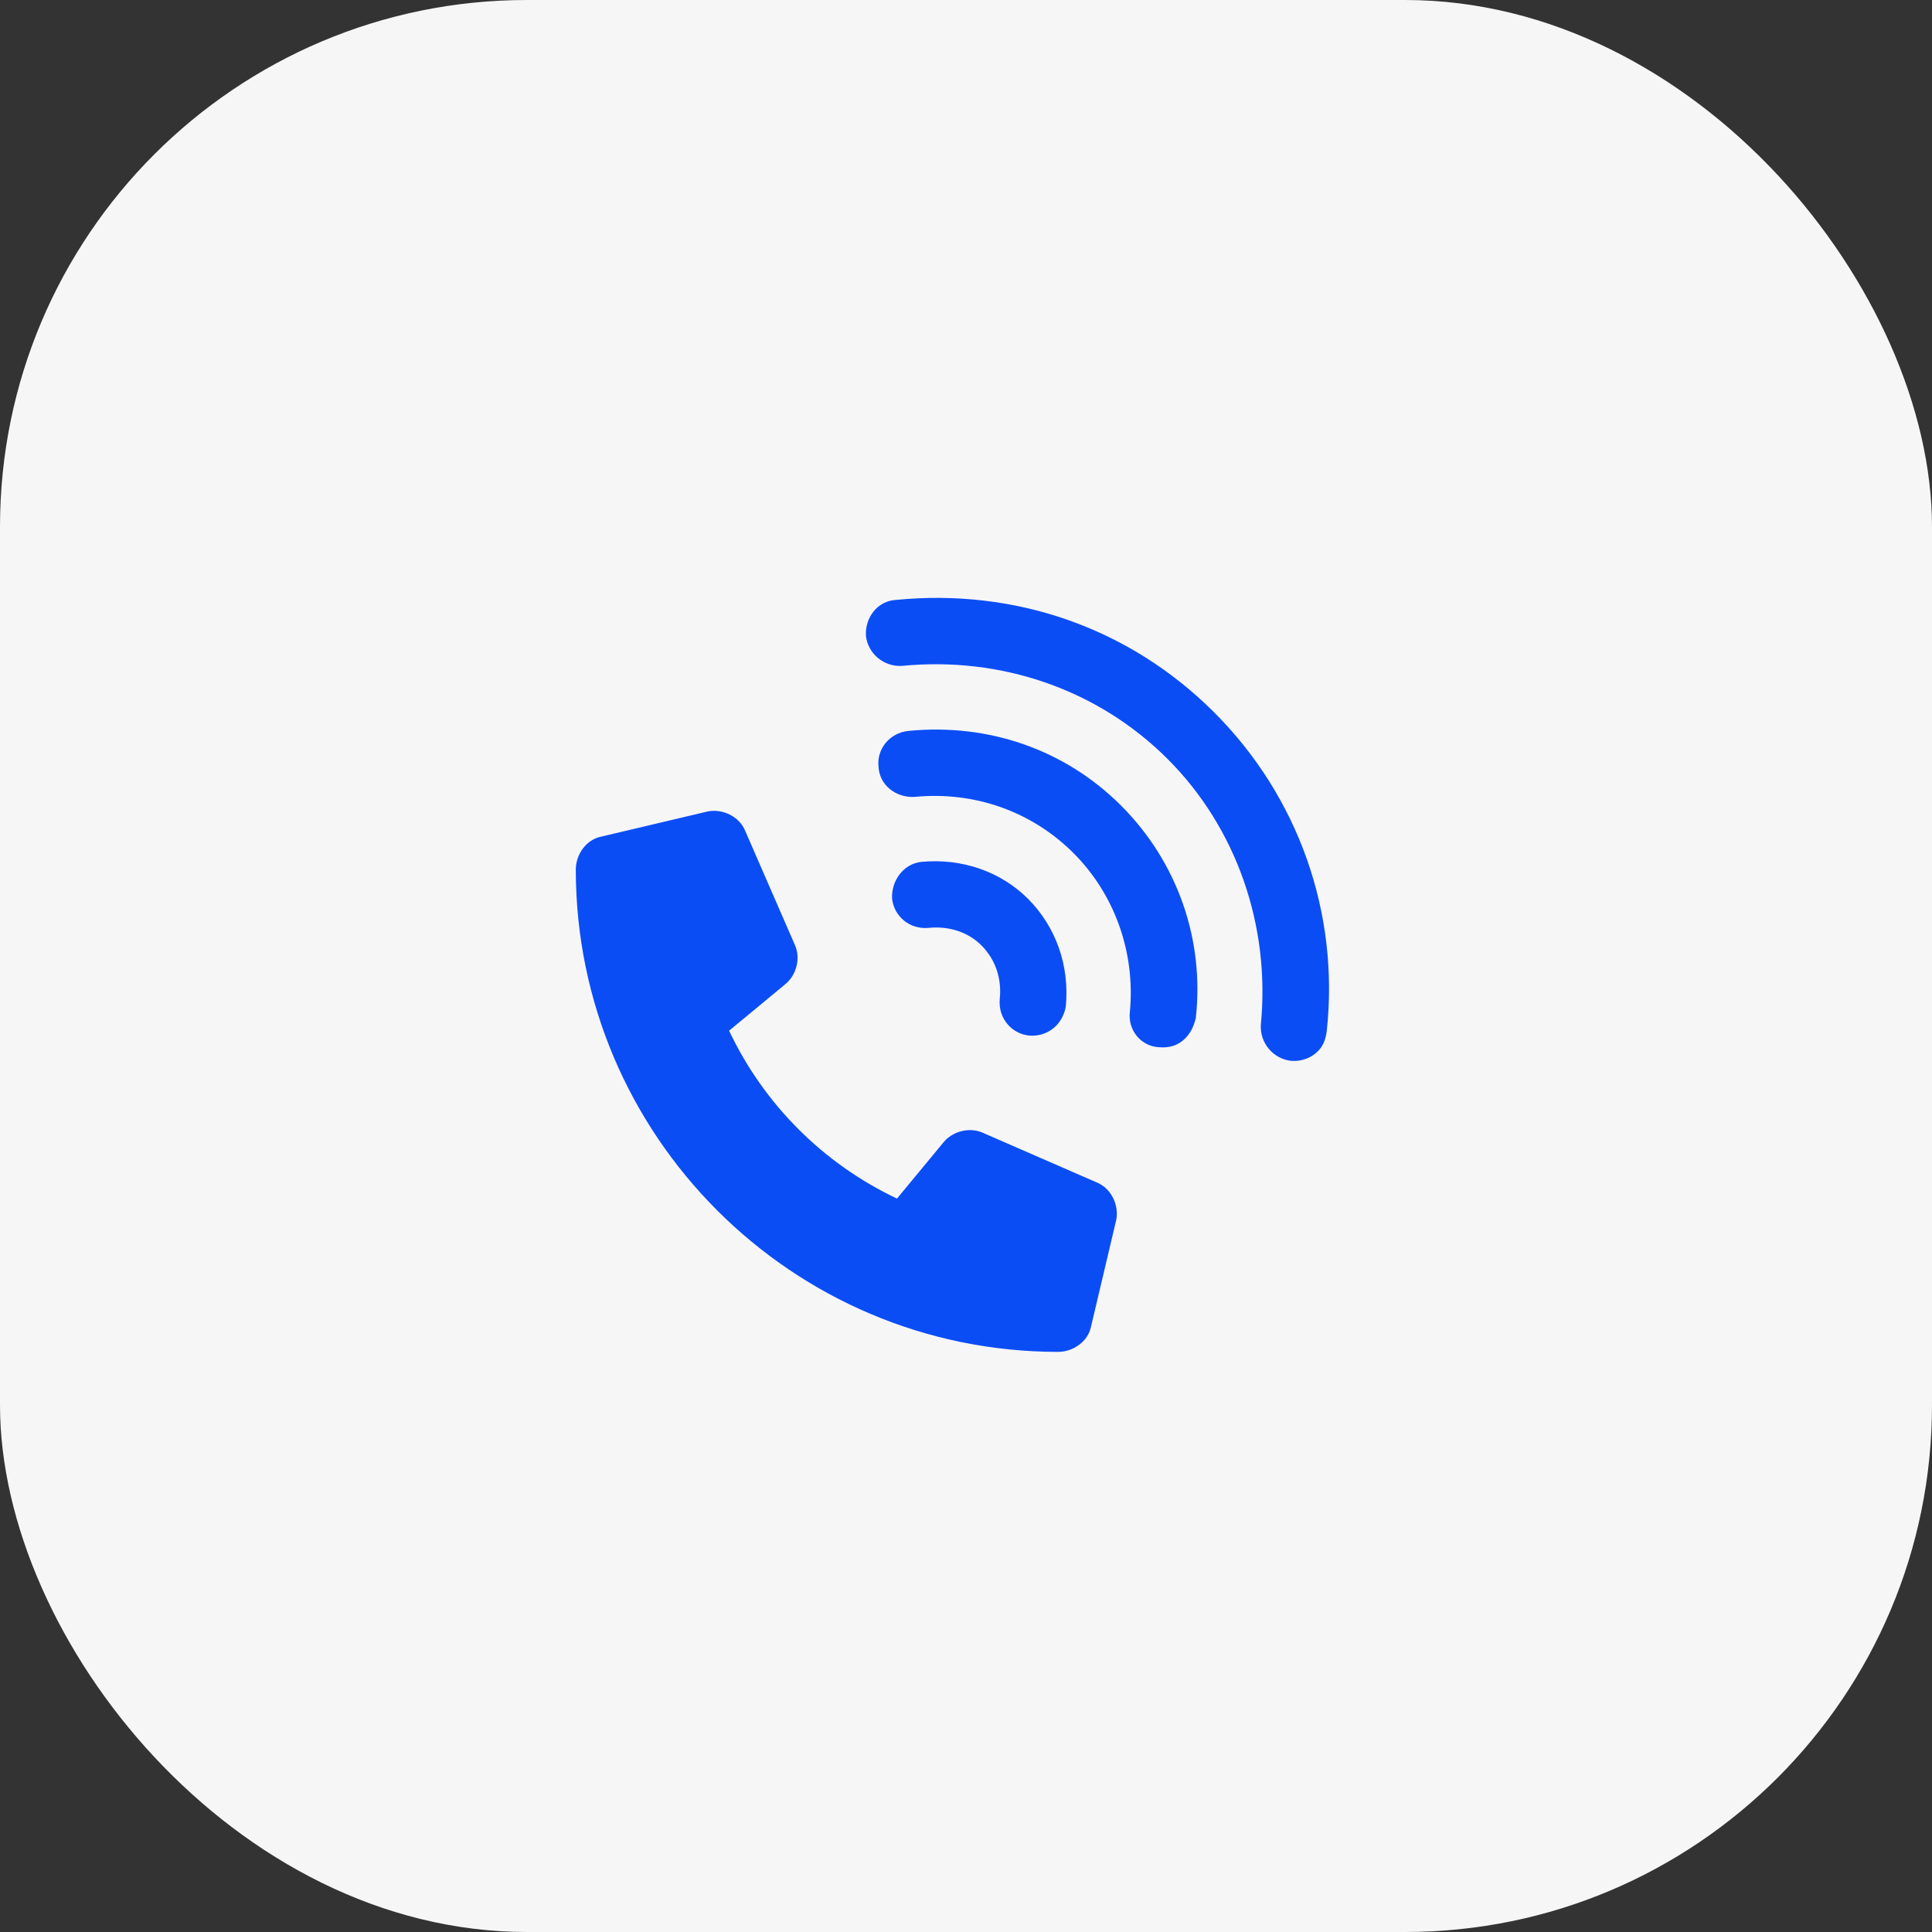
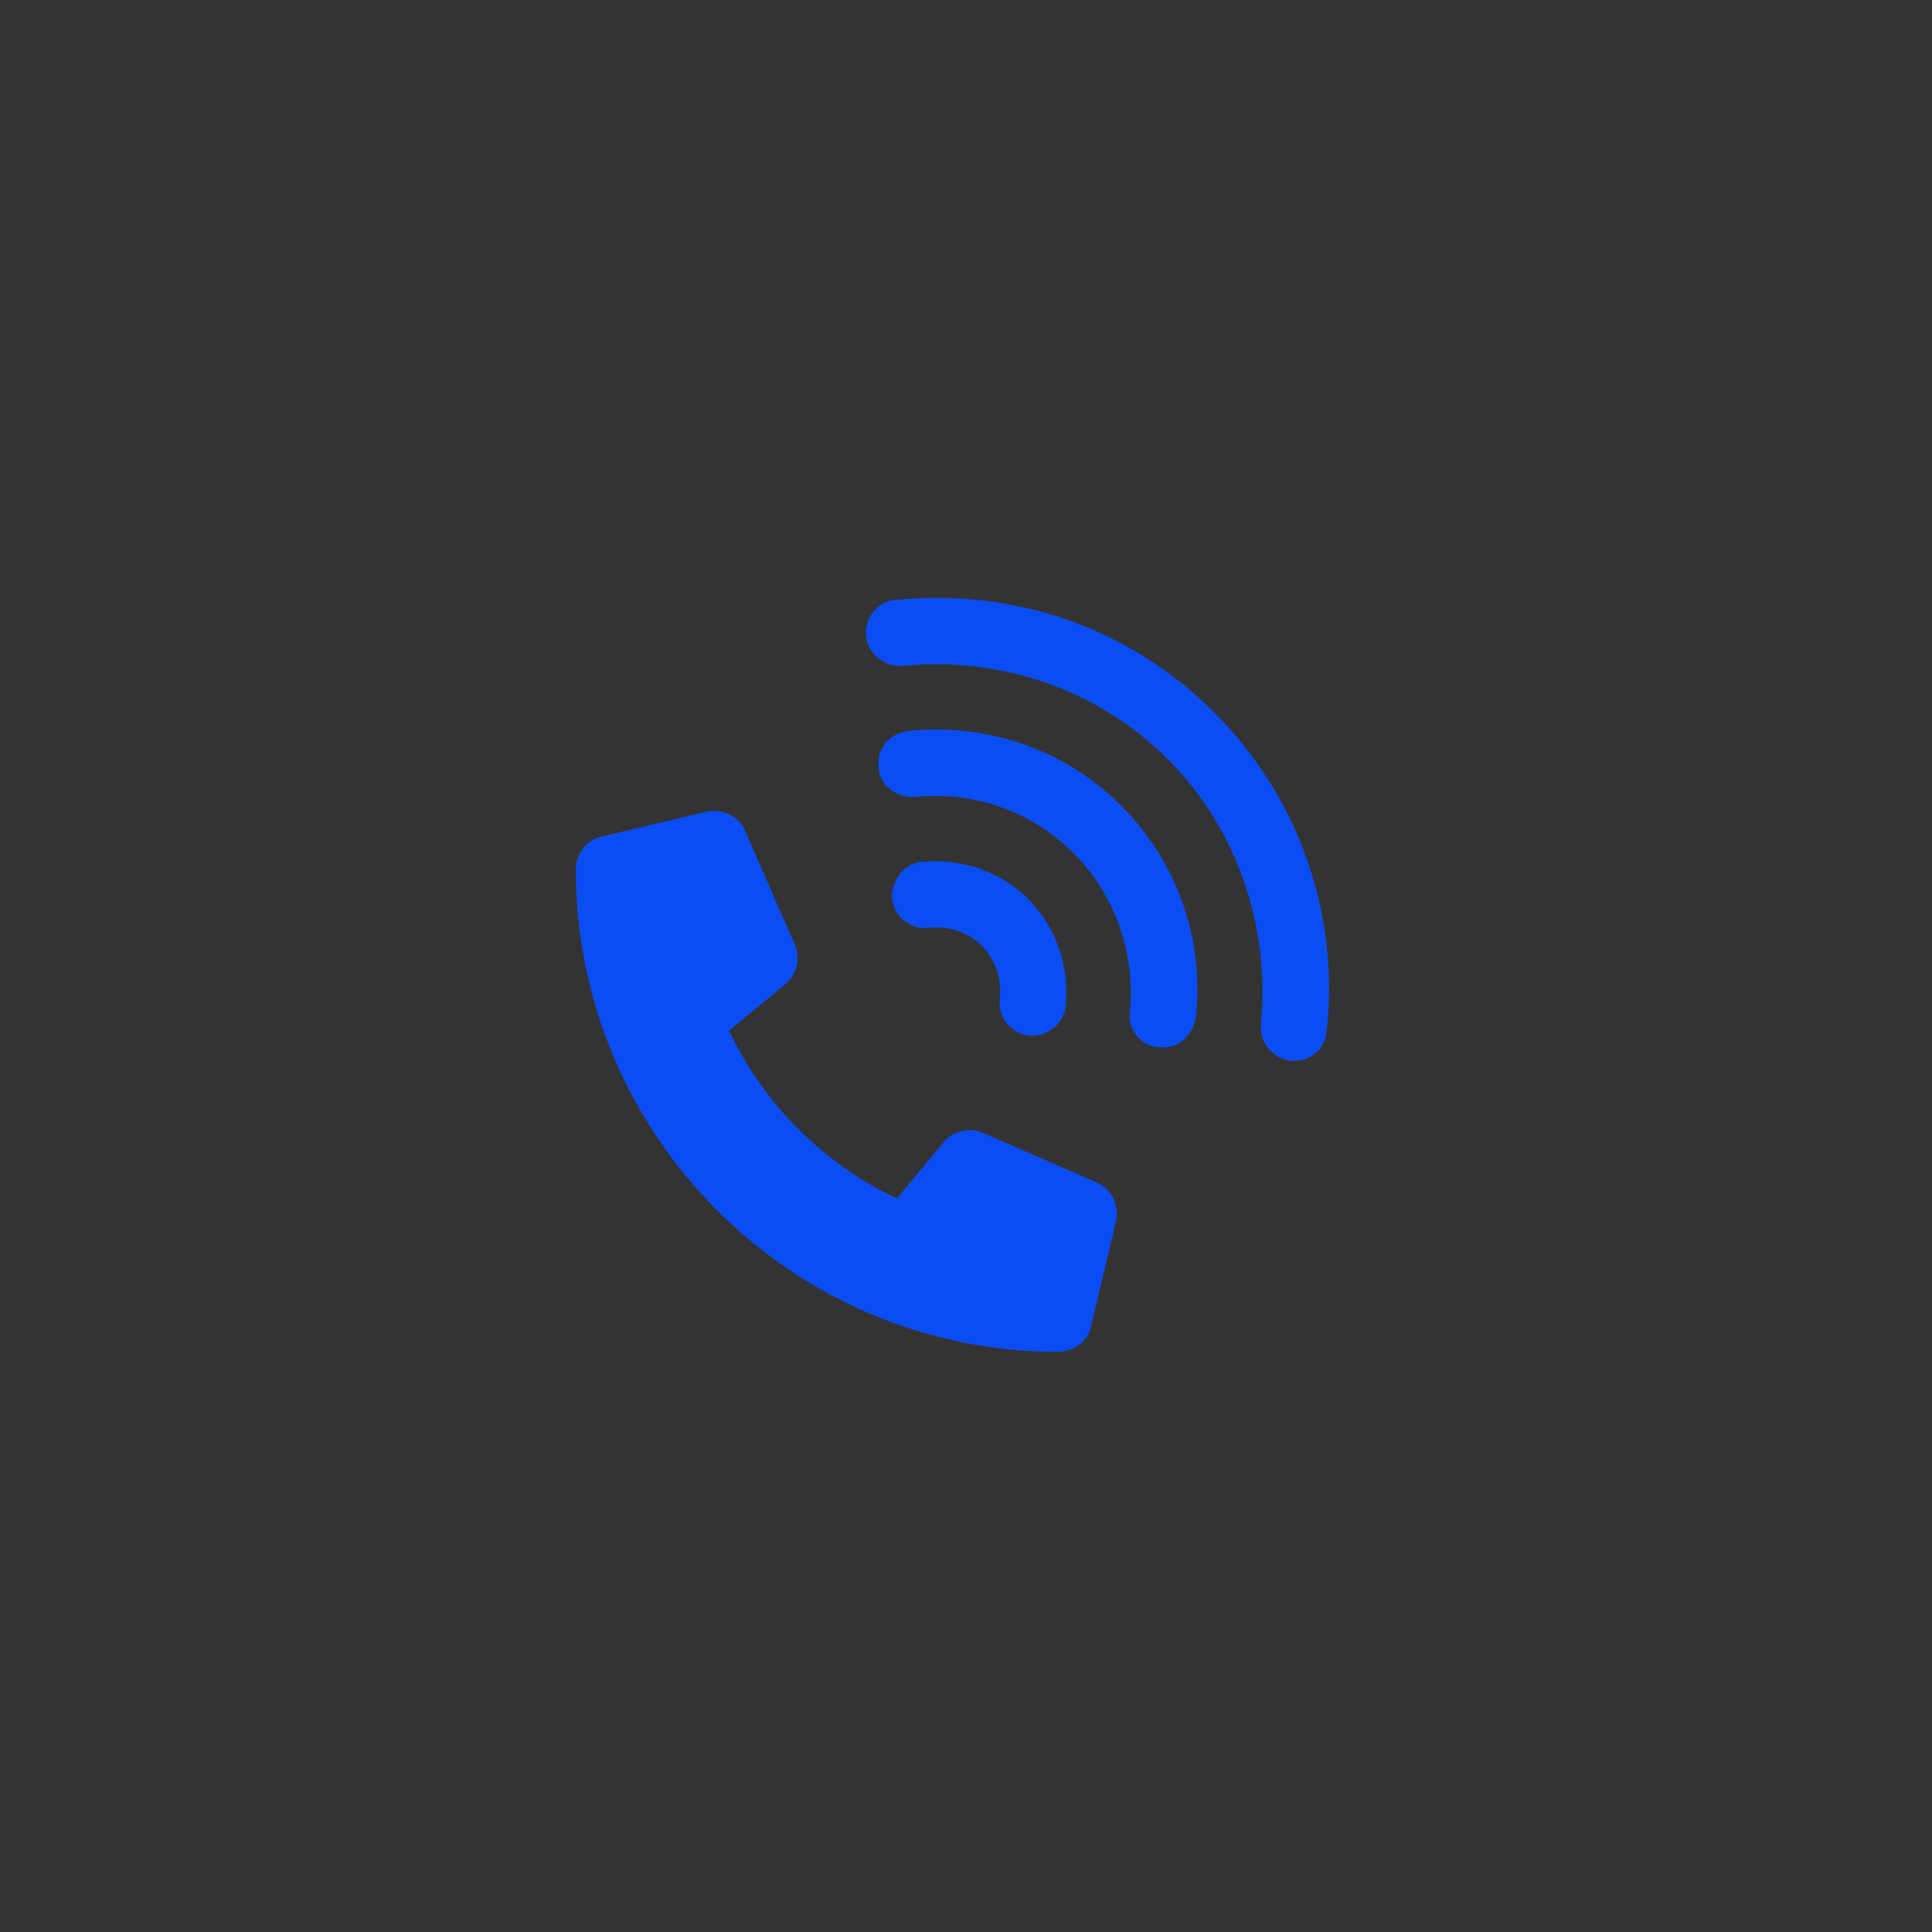
<svg xmlns="http://www.w3.org/2000/svg" width="55" height="55" viewBox="0 0 55 55" fill="none">
  <rect x="0" y="0" width="55" height="55" fill="#333333" stroke="none" />
-   <rect width="55" height="55" rx="15" fill="#F6F6F6" />
  <path d="M26.225 24.536C25.728 24.591 25.369 25.061 25.396 25.586C25.452 26.083 25.894 26.47 26.446 26.414C26.998 26.359 27.551 26.525 27.938 26.912C28.352 27.326 28.518 27.878 28.462 28.431C28.407 28.983 28.794 29.425 29.291 29.48C29.595 29.508 29.871 29.398 30.064 29.204C30.203 29.066 30.313 28.845 30.341 28.652C30.451 27.492 30.064 26.387 29.264 25.586C28.49 24.812 27.385 24.426 26.225 24.536ZM25.866 20.807C25.314 20.863 24.954 21.332 25.01 21.829C25.037 22.354 25.507 22.713 26.032 22.686C27.744 22.52 29.374 23.1 30.562 24.288C31.722 25.448 32.329 27.105 32.164 28.817C32.108 29.315 32.468 29.784 32.992 29.812C33.296 29.84 33.545 29.757 33.738 29.563C33.904 29.398 33.987 29.204 34.042 28.983C34.291 26.746 33.517 24.536 31.915 22.934C30.313 21.332 28.131 20.586 25.866 20.807ZM25.507 17.078C24.982 17.106 24.623 17.576 24.651 18.1C24.706 18.598 25.148 18.984 25.673 18.957C28.49 18.68 31.252 19.62 33.241 21.608C35.202 23.569 36.169 26.359 35.893 29.177C35.865 29.701 36.252 30.143 36.749 30.199C37.053 30.226 37.329 30.116 37.522 29.922C37.66 29.784 37.743 29.591 37.771 29.342C38.13 26 36.97 22.686 34.567 20.282C32.136 17.852 28.877 16.747 25.507 17.078ZM22.358 28.017C22.662 27.768 22.8 27.298 22.634 26.912L21.226 23.68C21.06 23.238 20.563 23.017 20.148 23.1L17.11 23.818C16.696 23.901 16.392 24.315 16.392 24.757C16.392 32.325 22.552 38.485 30.12 38.485C30.562 38.485 30.976 38.181 31.059 37.767L31.777 34.728C31.86 34.314 31.639 33.817 31.197 33.651L27.965 32.242C27.579 32.077 27.109 32.215 26.86 32.519L25.535 34.121C23.435 33.126 21.75 31.442 20.756 29.342L22.358 28.017Z" fill="#0B4DF5" />
</svg>